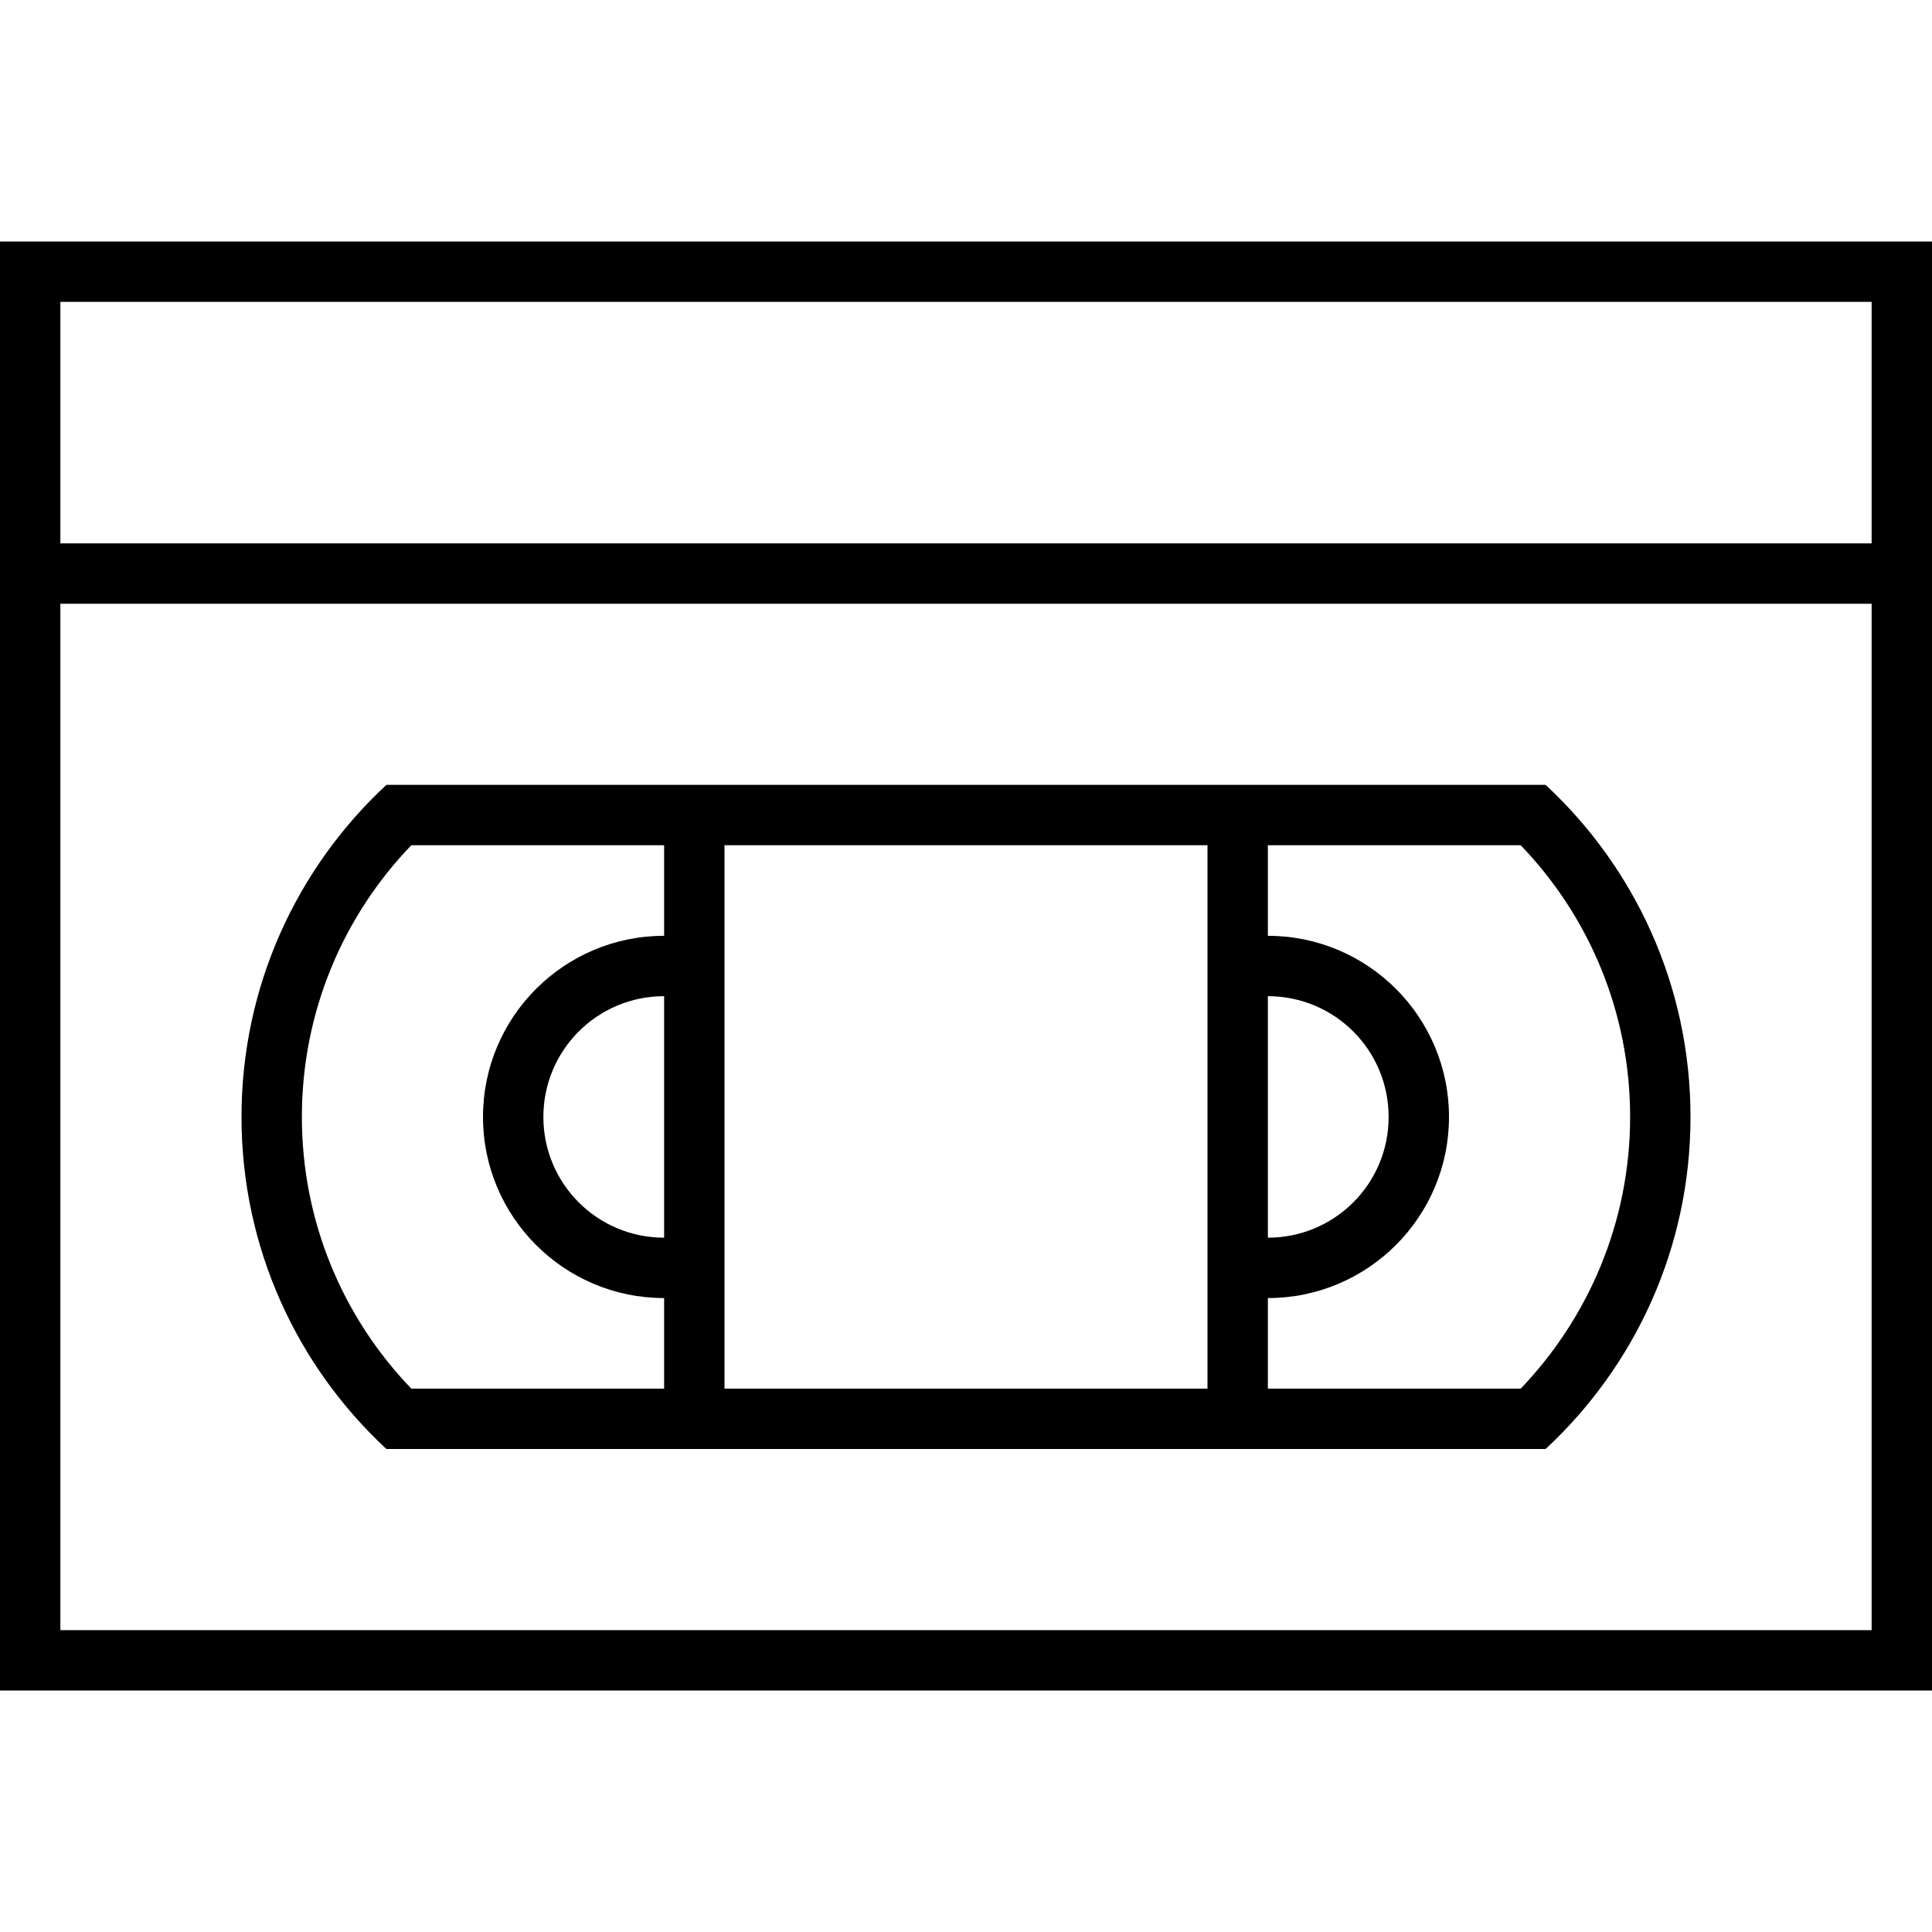
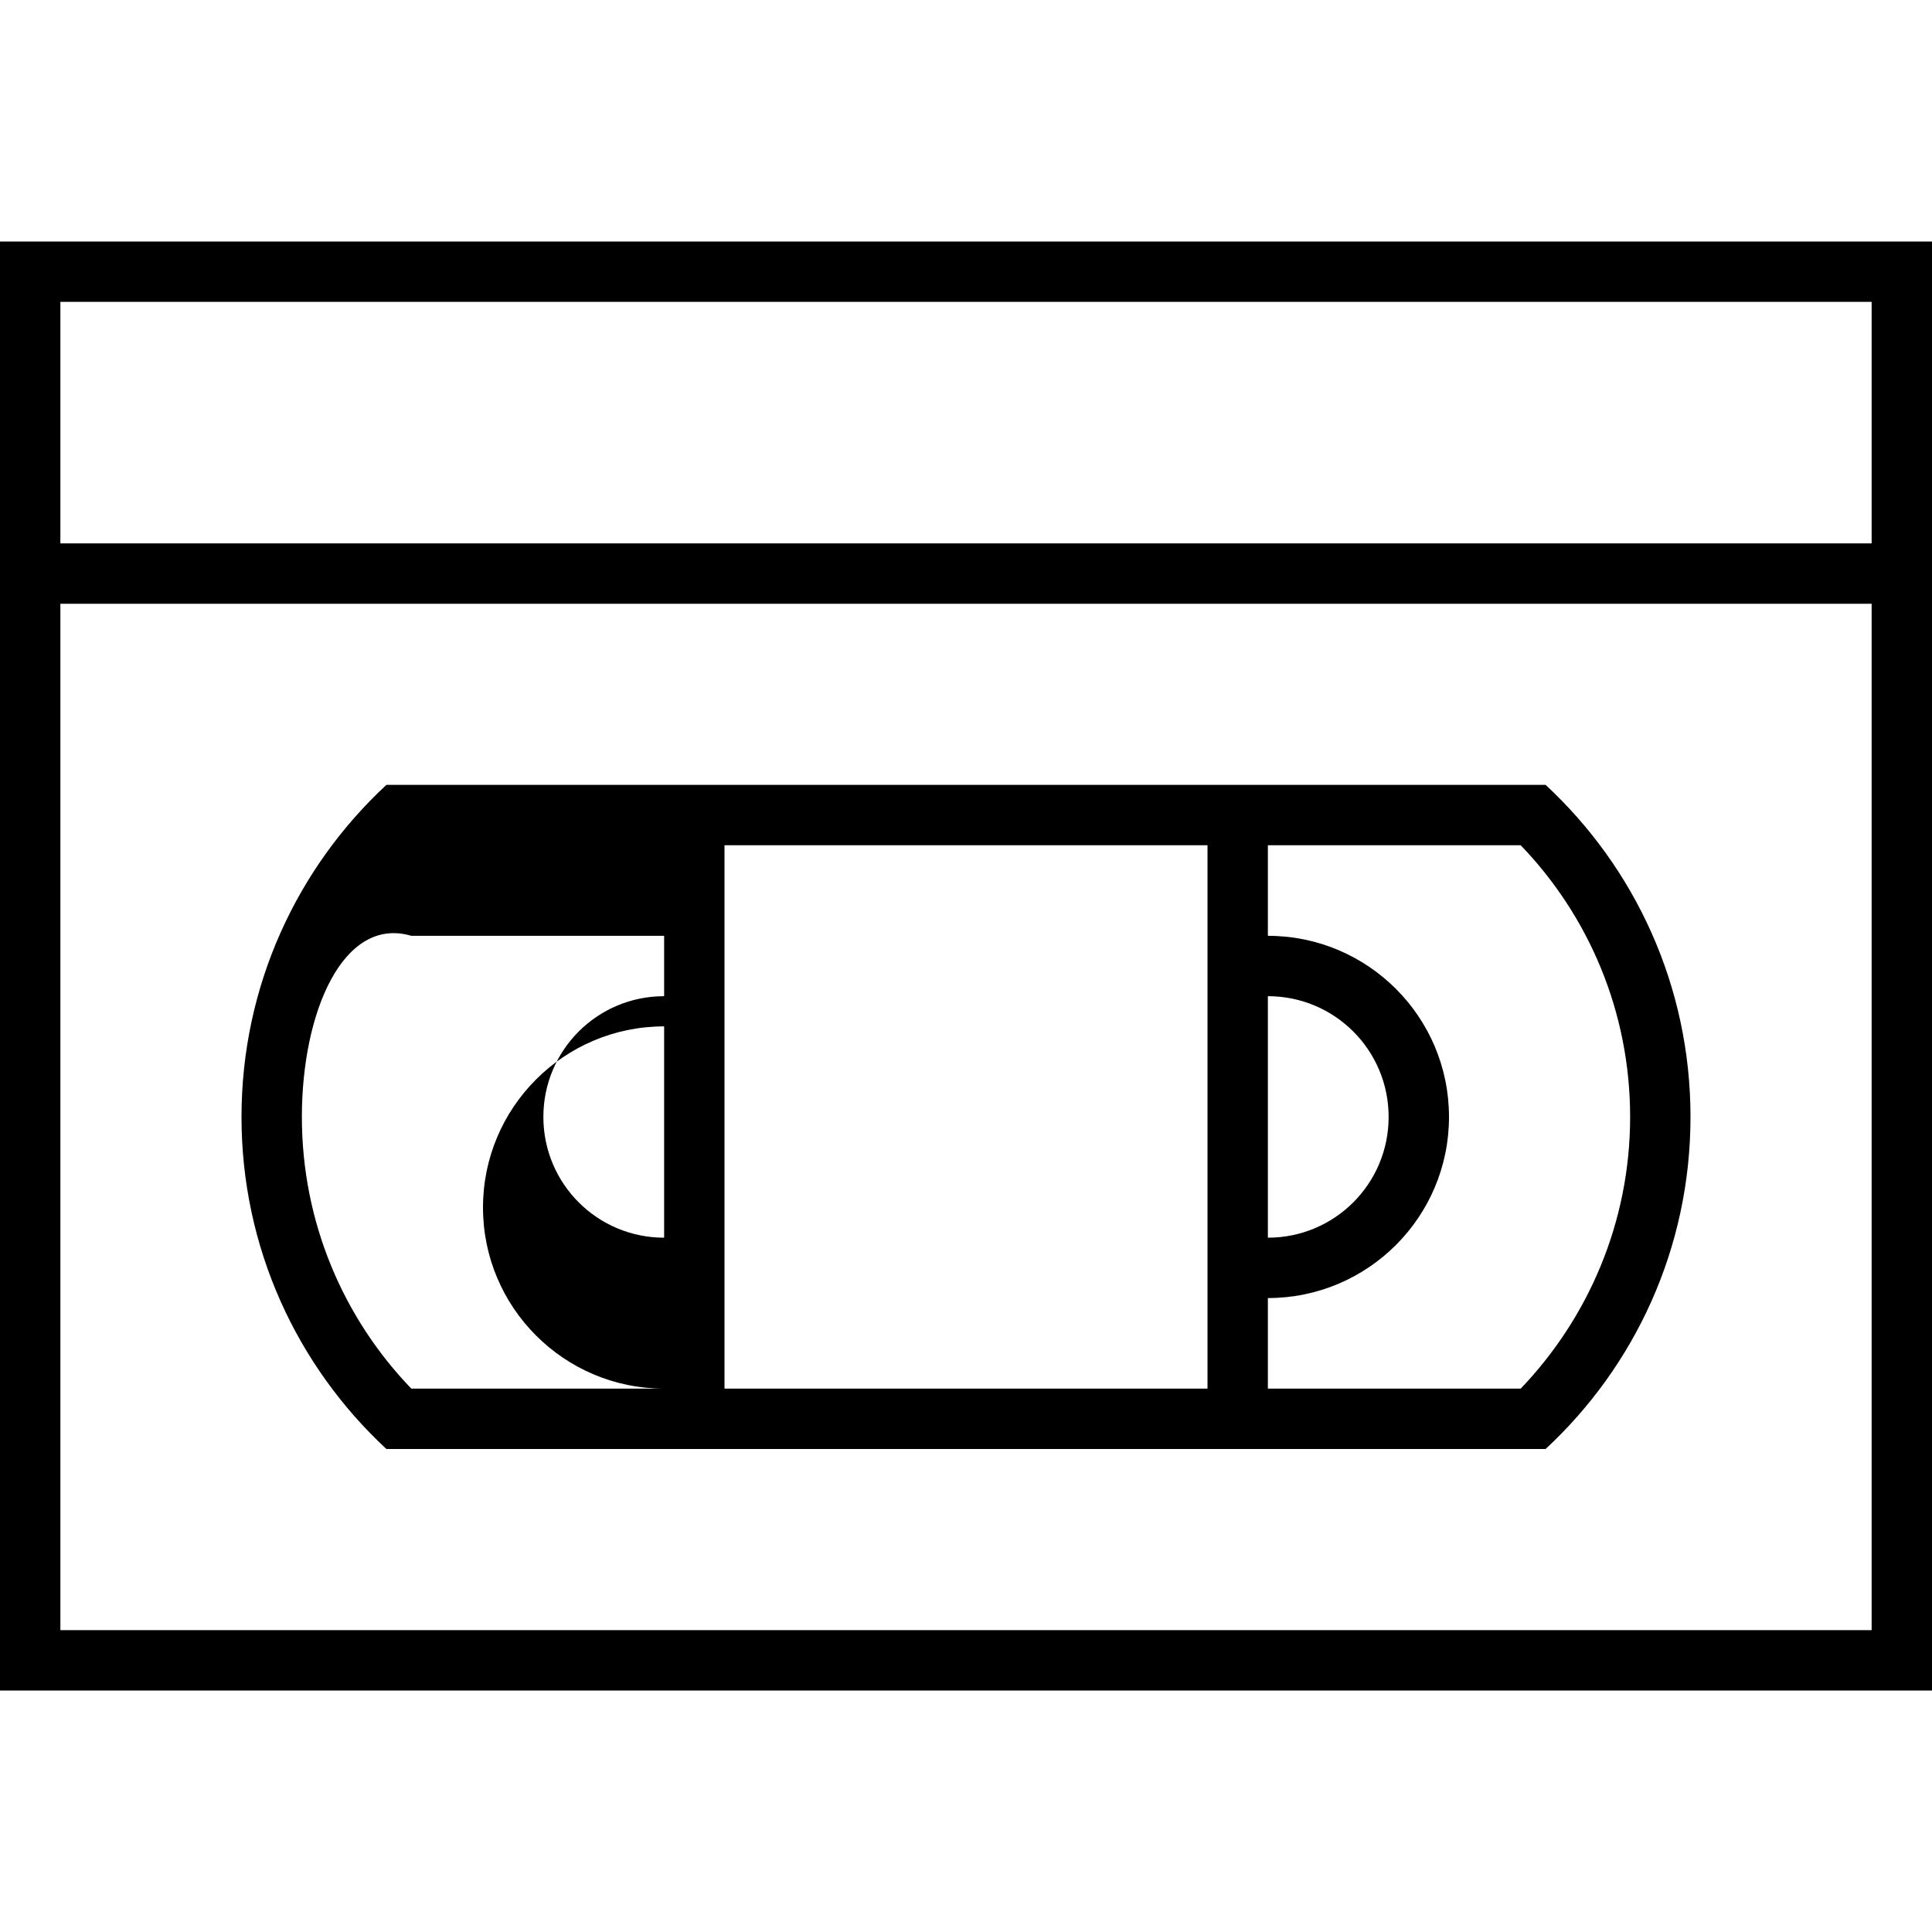
<svg xmlns="http://www.w3.org/2000/svg" viewBox="0 0 512 512">
-   <path fill="currentColor" d="M16 80l0 64 480 0 0-64-480 0zm0 80l0 272 480 0 0-272-480 0zM0 64l512 0 0 384-512 0 0-384zM403 368c17.9-18.7 29-44.1 29-72s-11-53.3-29-72l-67 0 0 24c26.5 0 48 21.5 48 48s-21.5 48-48 48l0 24 67 0zM336 264l0 64c17.7 0 32-14.3 32-32s-14.3-32-32-32zM320 368l0-144-128 0 0 144 128 0zm-144 0l0-24c-26.5 0-48-21.5-48-48s21.5-48 48-48l0-24-67 0C91 242.7 80 268.1 80 296s11 53.3 29 72l67 0zm-32-72c0 17.7 14.3 32 32 32l0-64c-17.7 0-32 14.3-32 32zm-41.6 88C78.8 362.1 64 330.8 64 296s14.8-66.1 38.4-88l307.2 0c23.6 21.9 38.4 53.2 38.4 88s-14.8 66.1-38.4 88l-307.2 0z" />
+   <path fill="currentColor" d="M16 80l0 64 480 0 0-64-480 0zm0 80l0 272 480 0 0-272-480 0zM0 64l512 0 0 384-512 0 0-384zM403 368c17.9-18.7 29-44.1 29-72s-11-53.3-29-72l-67 0 0 24c26.5 0 48 21.5 48 48s-21.5 48-48 48l0 24 67 0zM336 264l0 64c17.7 0 32-14.3 32-32s-14.3-32-32-32zM320 368l0-144-128 0 0 144 128 0zm-144 0c-26.5 0-48-21.5-48-48s21.5-48 48-48l0-24-67 0C91 242.7 80 268.1 80 296s11 53.3 29 72l67 0zm-32-72c0 17.7 14.3 32 32 32l0-64c-17.7 0-32 14.3-32 32zm-41.6 88C78.8 362.1 64 330.8 64 296s14.8-66.1 38.4-88l307.2 0c23.6 21.9 38.4 53.2 38.4 88s-14.8 66.1-38.4 88l-307.2 0z" />
</svg>